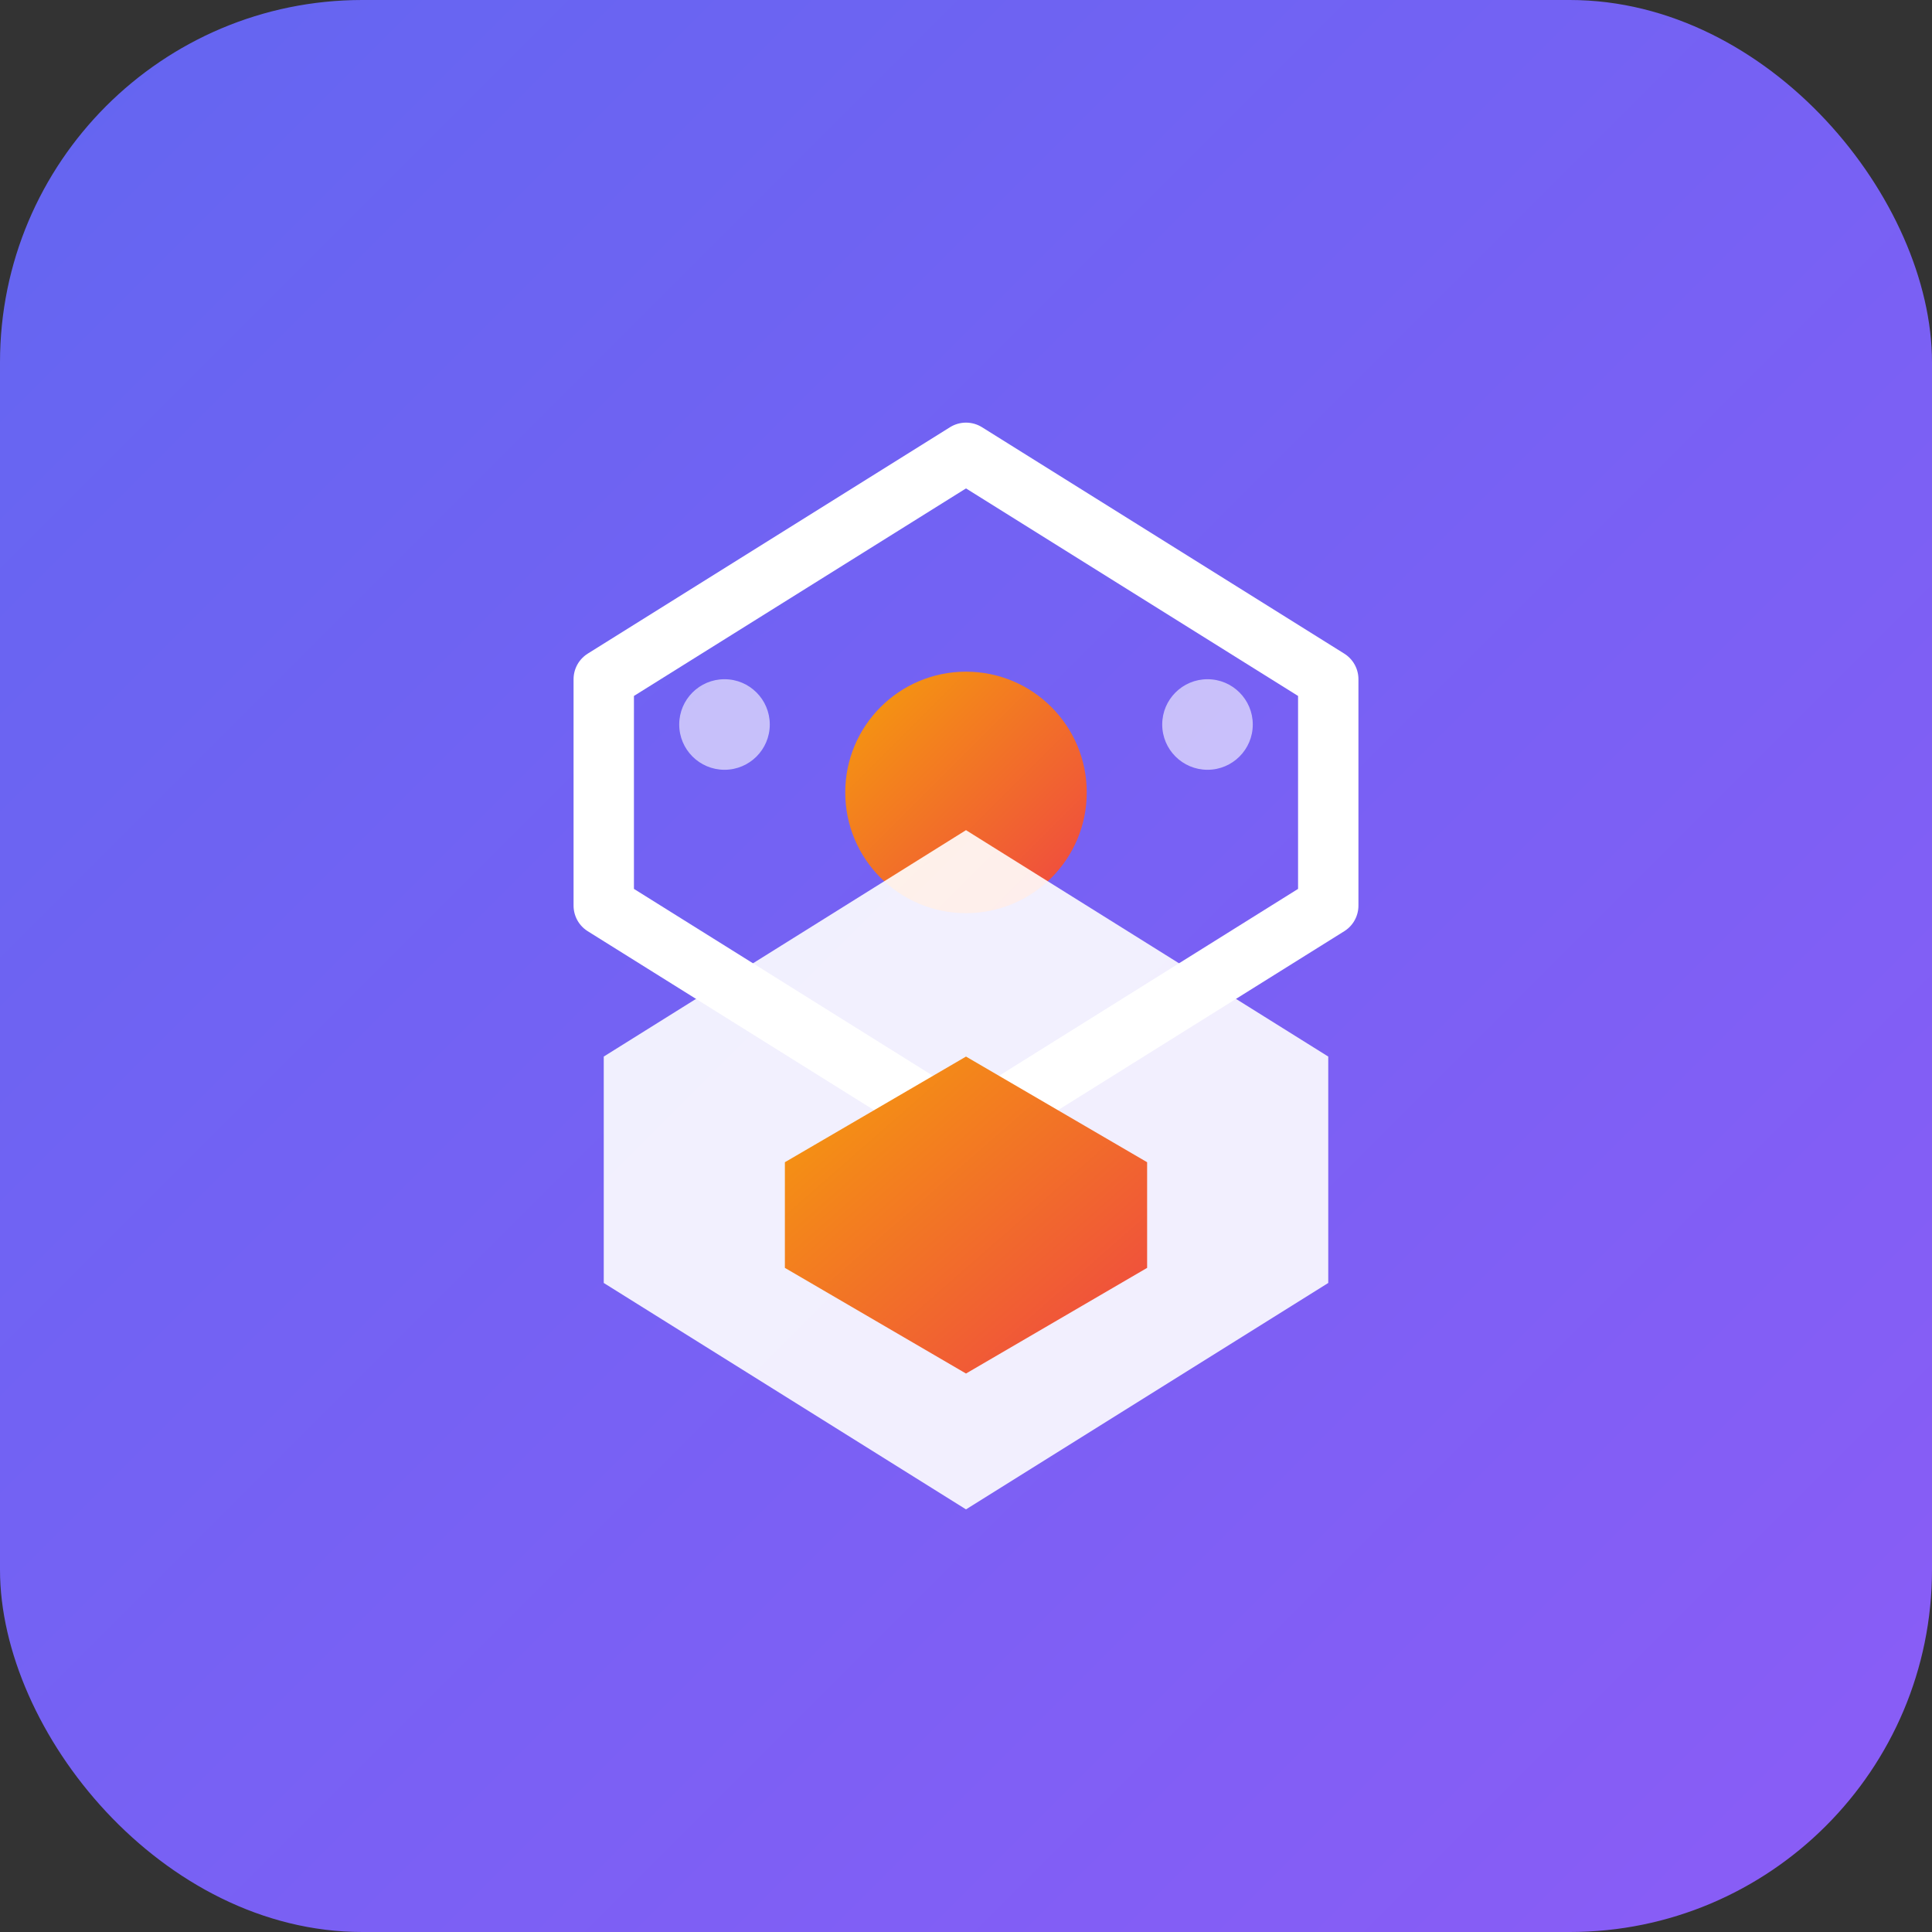
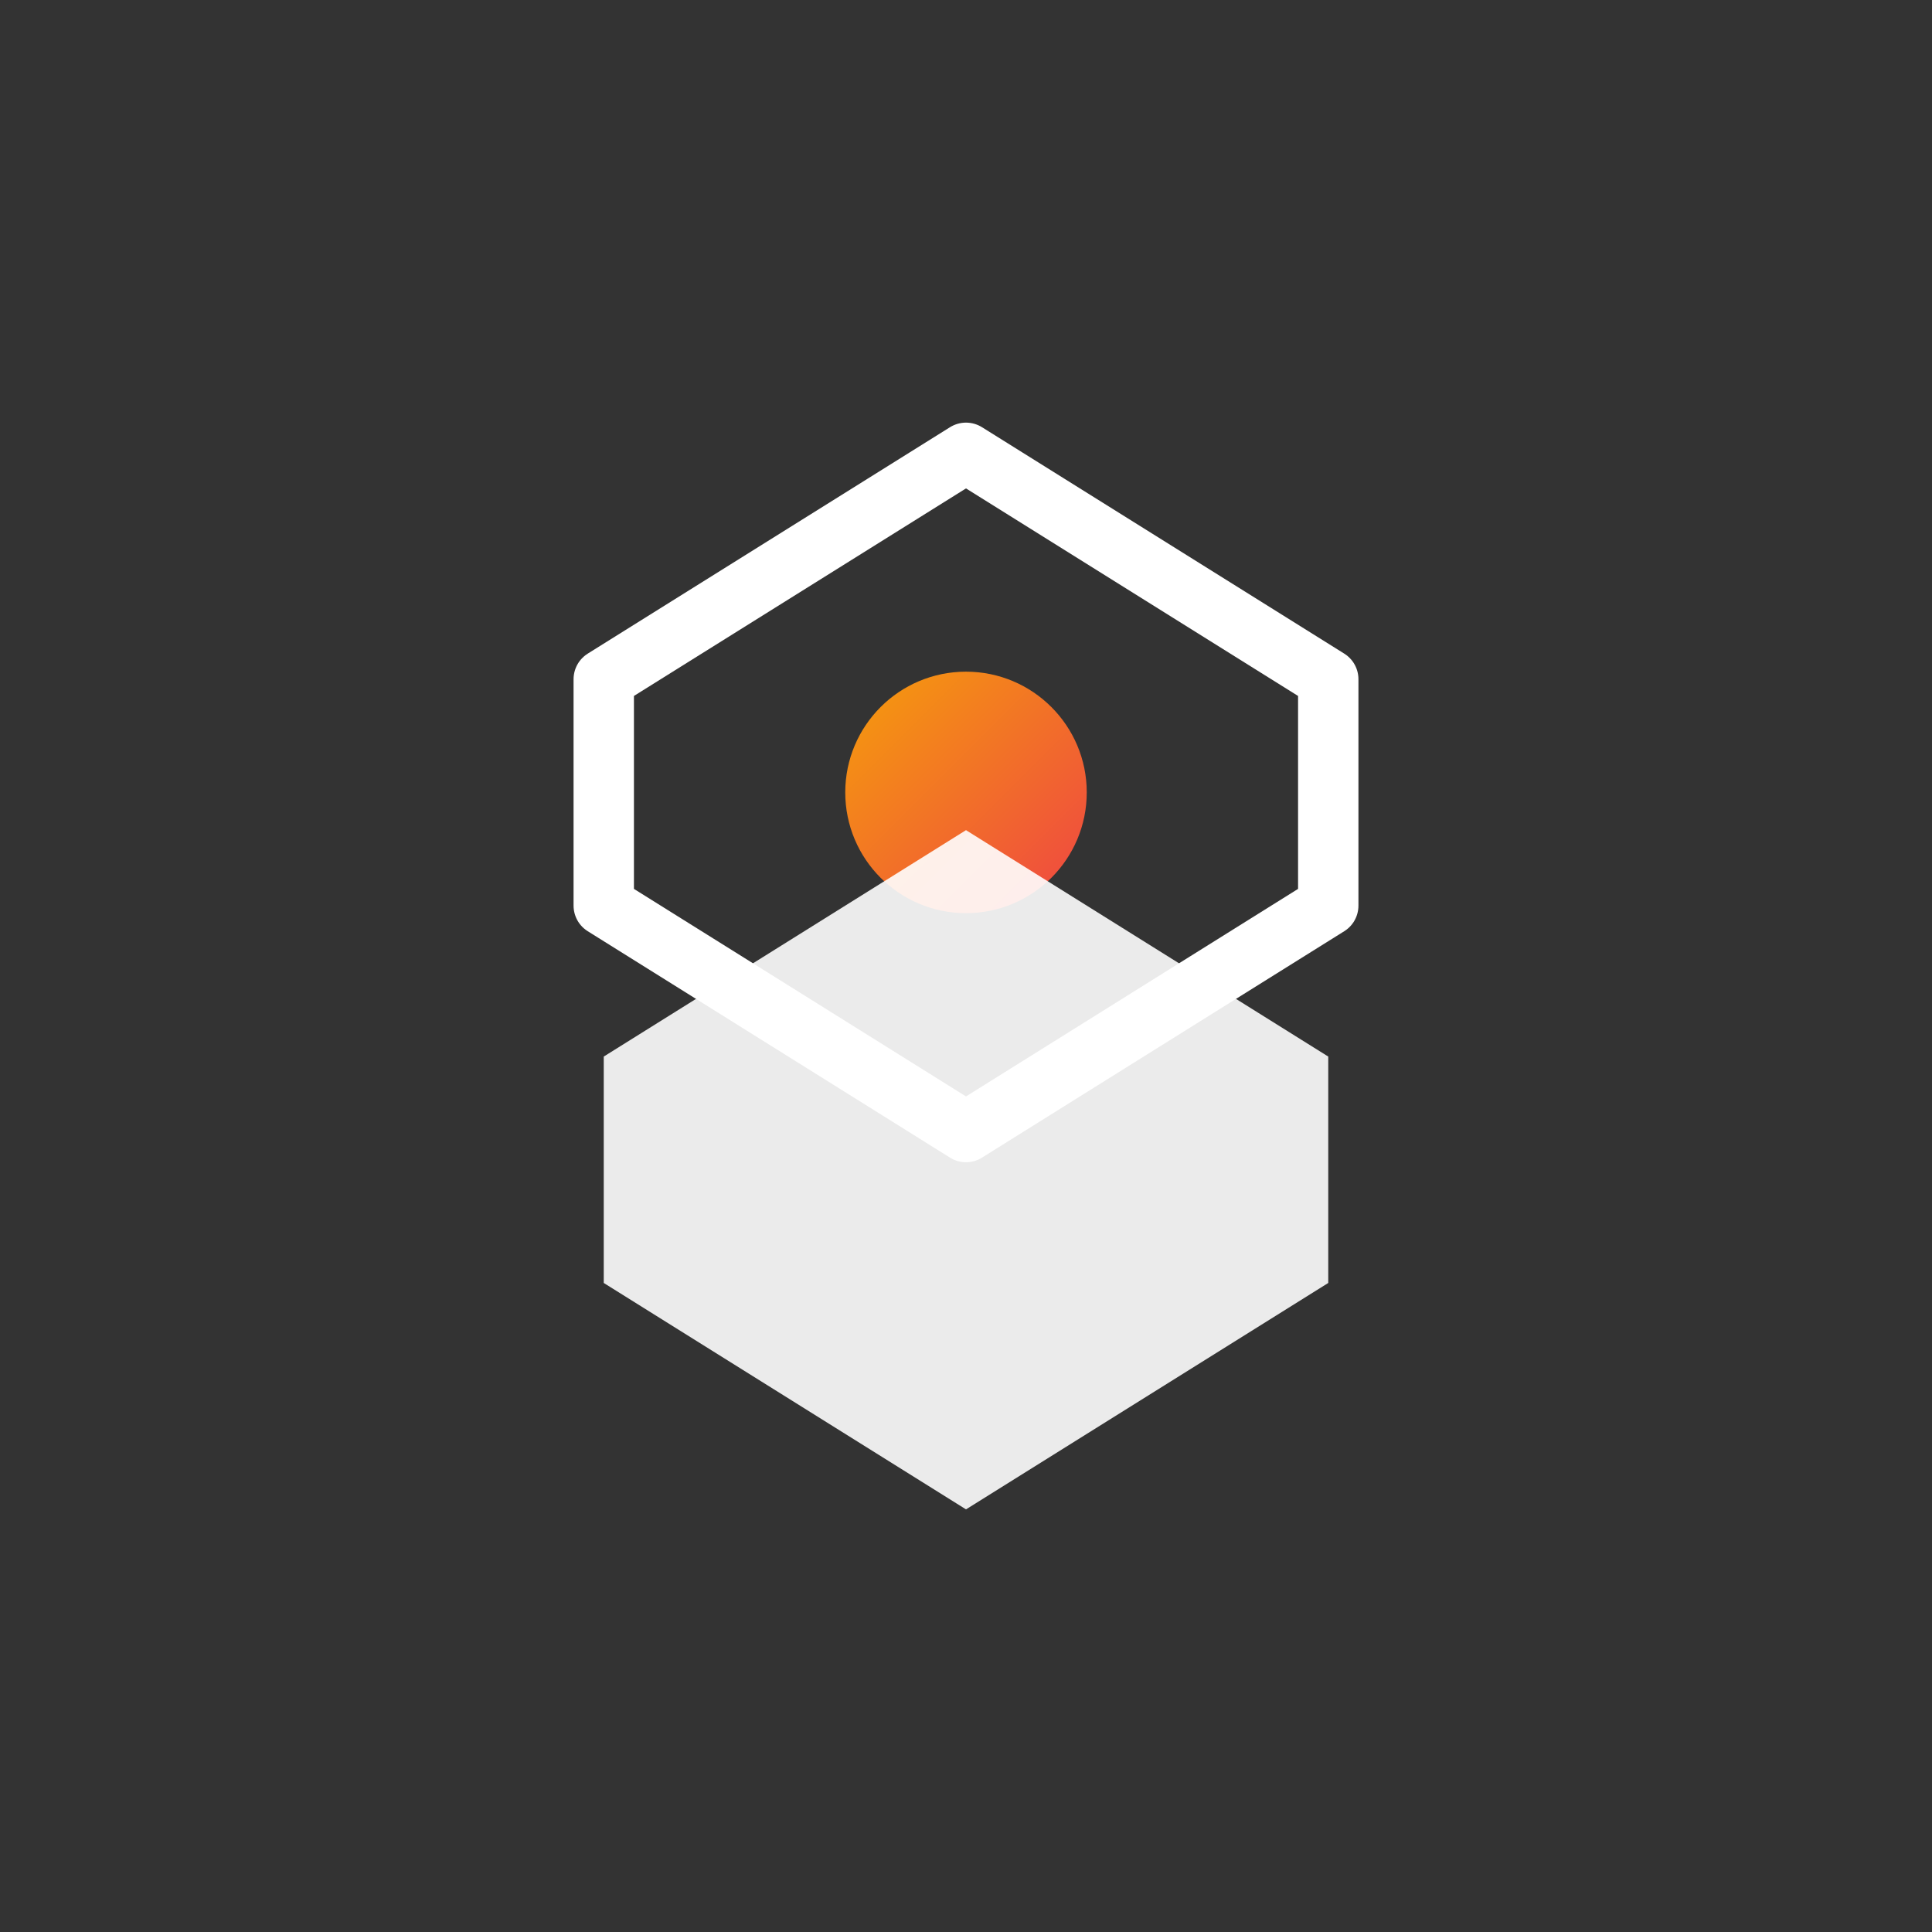
<svg xmlns="http://www.w3.org/2000/svg" viewBox="0 0 128 128">
  <rect x="0" y="0" width="128" height="128" fill="#333333" stroke="none" />
  <defs>
    <linearGradient id="bgGrad" x1="0%" y1="0%" x2="100%" y2="100%">
      <stop offset="0%" style="stop-color:#6366f1;stop-opacity:1" />
      <stop offset="100%" style="stop-color:#8b5cf6;stop-opacity:1" />
    </linearGradient>
    <linearGradient id="accentGrad" x1="0%" y1="0%" x2="100%" y2="100%">
      <stop offset="0%" style="stop-color:#f59e0b;stop-opacity:1" />
      <stop offset="100%" style="stop-color:#ef4444;stop-opacity:1" />
    </linearGradient>
  </defs>
-   <rect width="128" height="128" rx="24" fill="url(#bgGrad)" />
  <path d="M40 45 L64 30 L88 45 L88 60 L64 75 L40 60 Z" fill="none" stroke="#ffffff" stroke-width="4" stroke-linejoin="round" />
  <circle cx="64" cy="52.5" r="8" fill="url(#accentGrad)" />
  <path d="M40 70 L64 55 L88 70 L88 85 L64 100 L40 85 Z" fill="#ffffff" opacity="0.9" />
-   <path d="M52 77 L64 70 L76 77 L76 84 L64 91 L52 84 Z" fill="url(#accentGrad)" />
-   <circle cx="48" cy="48" r="3" fill="#ffffff" opacity="0.6" />
-   <circle cx="80" cy="48" r="3" fill="#ffffff" opacity="0.6" />
</svg>